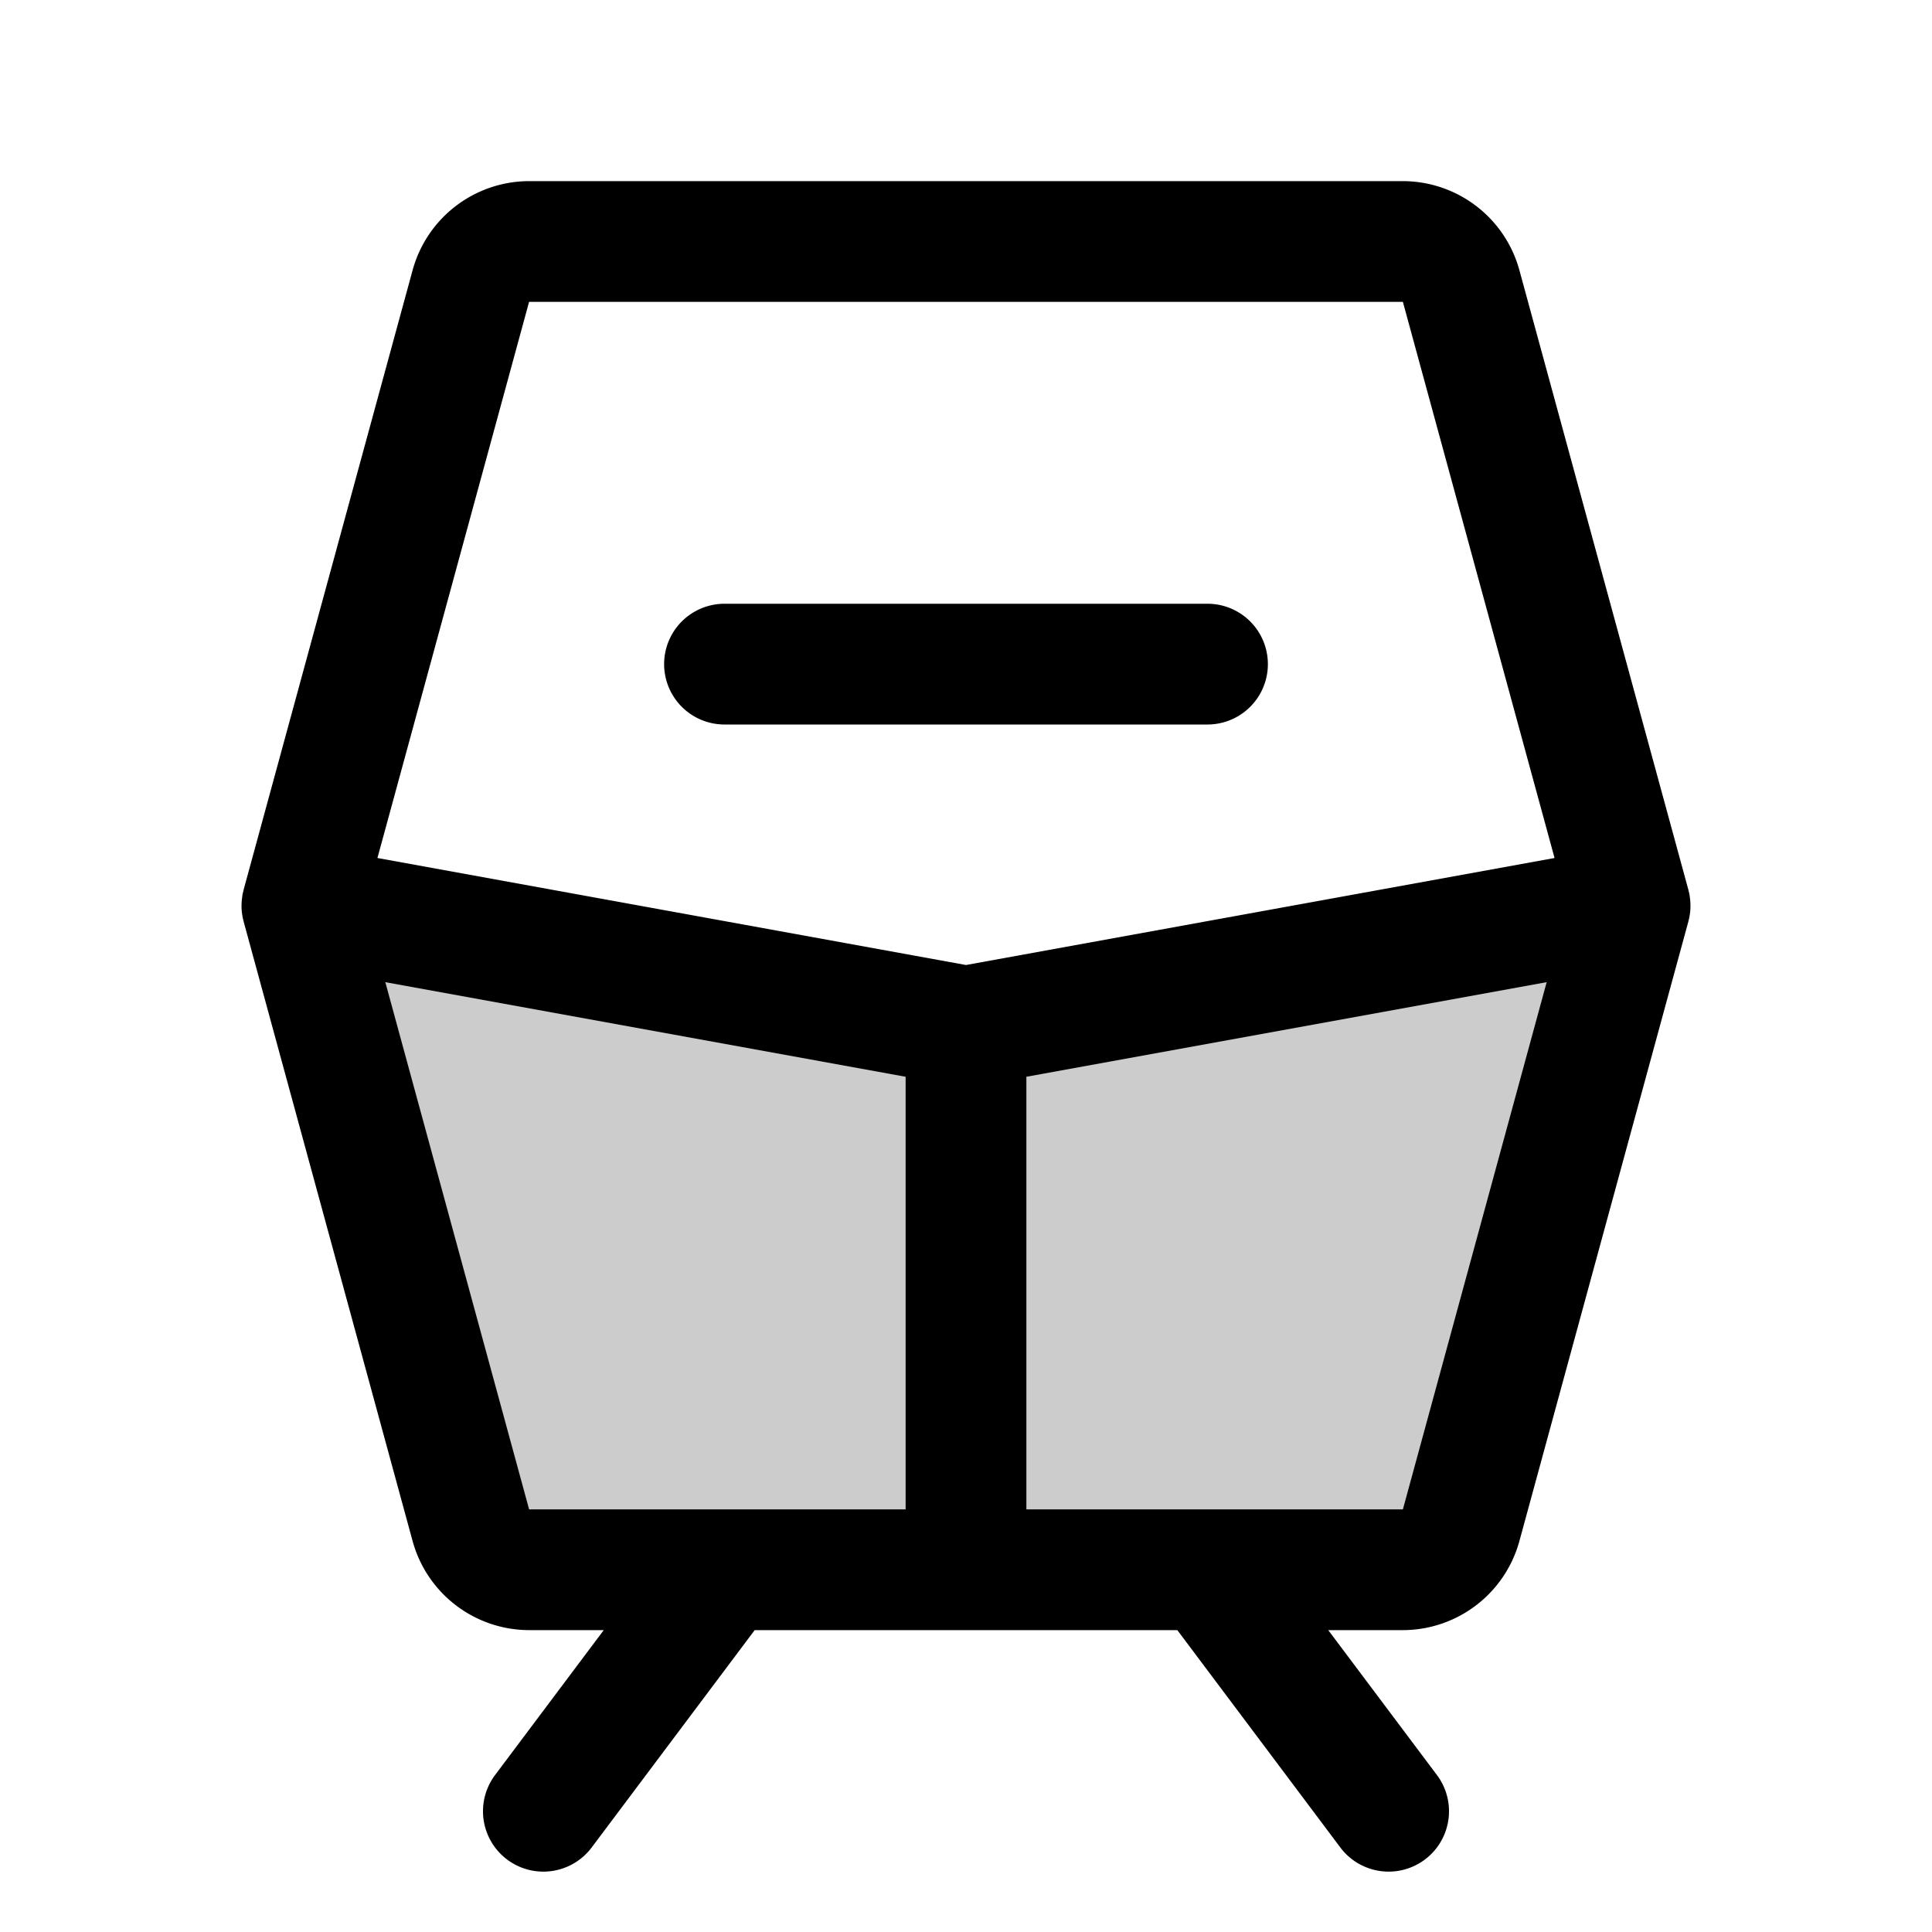
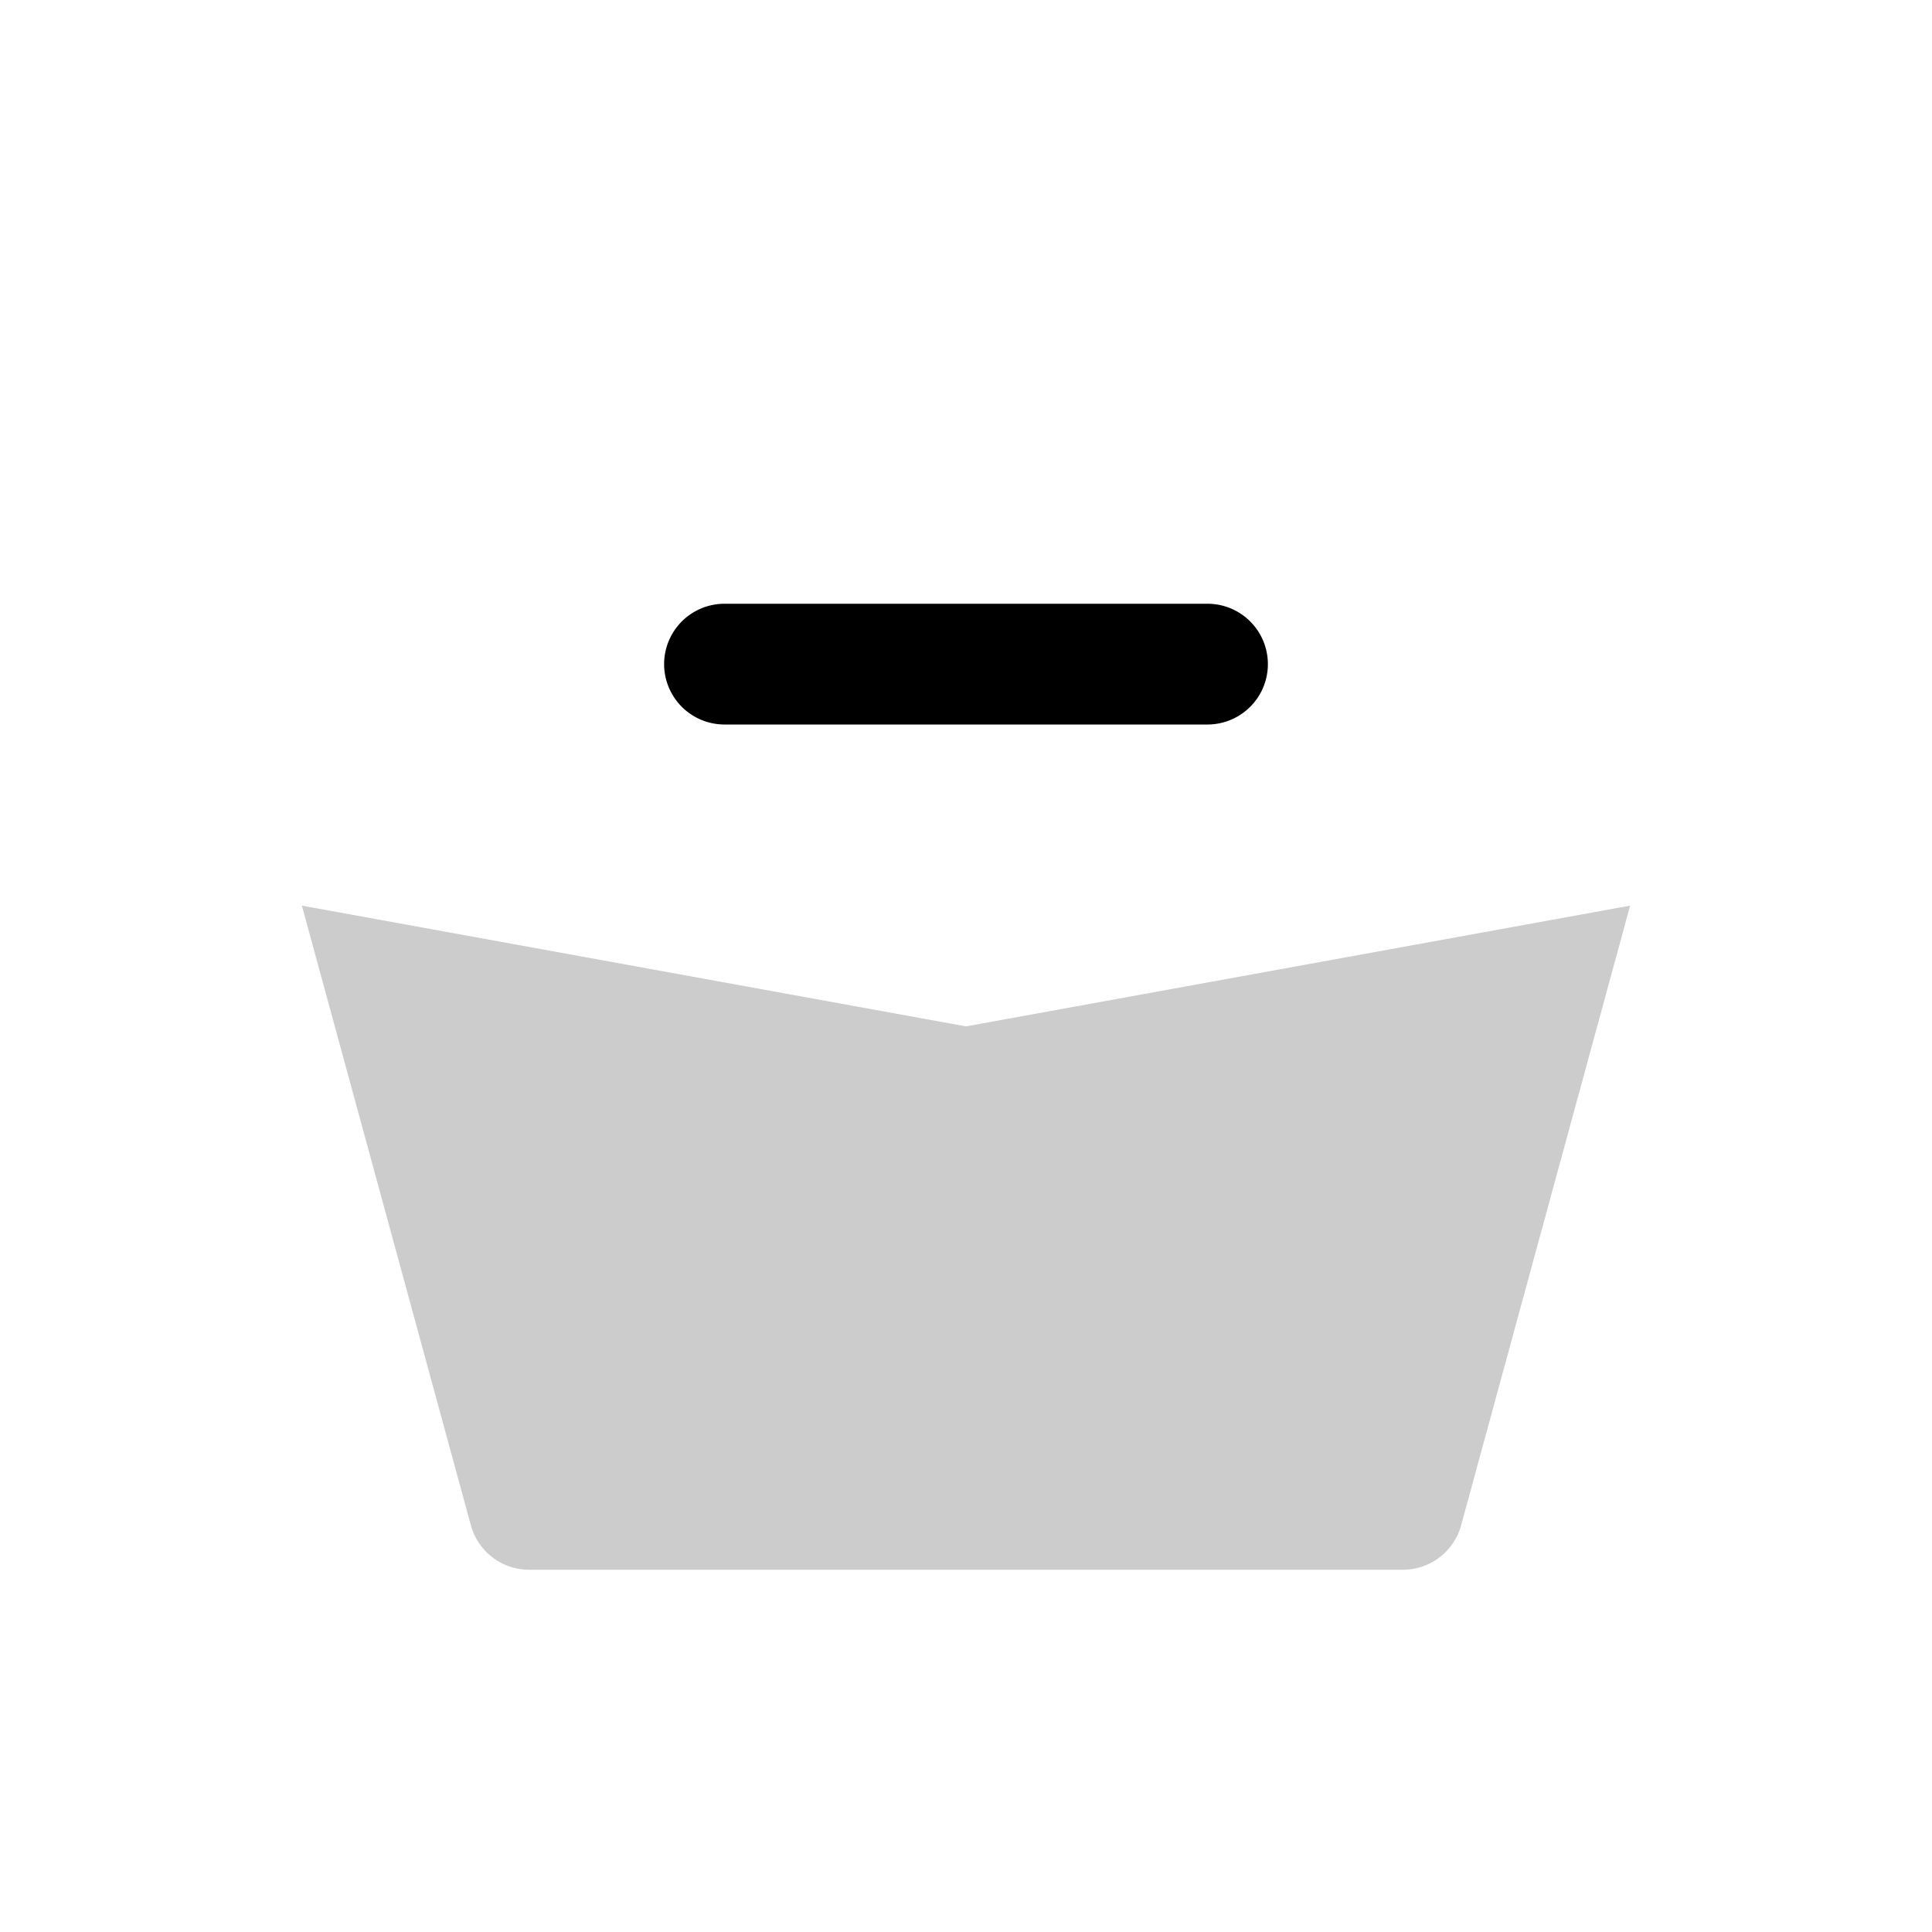
<svg xmlns="http://www.w3.org/2000/svg" fill="#000000" width="800px" height="800px" viewBox="0 0 256 256" id="Flat">
  <g opacity="0.2">
    <path d="M40,120l88,16,88-16-22.392,82.105A8,8,0,0,1,185.89,208H70.11a8,8,0,0,1-7.718-5.895Z" />
  </g>
  <g>
-     <path d="M223.93,121.047a7.949,7.949,0,0,0,.066-.989c0-.067-.004-.134-.006-.201q-.007-.379-.051-.762c-.011-.097-.023-.194-.038-.291-.012-.079-.017-.157-.031-.235-.033-.18-.08-.354-.124-.528-.012-.048-.016-.098-.029-.145l-.033-.122-.001-.002L201.325,35.79A16.034,16.034,0,0,0,185.89,24H70.11A16.034,16.034,0,0,0,54.675,35.79L32.316,117.77l-.001.005-.033.12c-.013.047-.017.096-.029.144-.044.175-.092.349-.124.53-.014.079-.019.157-.031.235-.015.097-.027.194-.038.291q-.044.383-.051.762c-.001.067-.006.134-.006.201a7.949,7.949,0,0,0,.066.989c.003.02.008.04.011.06a7.951,7.951,0,0,0,.181.895c.009.034.011.069.021.103L54.675,204.209A16.034,16.034,0,0,0,70.11,216h9.889L65.6,235.2a8,8,0,0,0,12.801,9.6L100,216h56l21.6,28.8a8,8,0,0,0,12.801-9.6L176,216h9.889a16.034,16.034,0,0,0,15.436-11.791l22.393-82.104c.009-.034.012-.069.021-.103a7.951,7.951,0,0,0,.181-.895C223.923,121.087,223.927,121.067,223.93,121.047ZM70.106,40h115.783l20.097,73.689L128,127.869,50.013,113.689ZM51.058,130.142,120,142.677v57.323L70.11,199.999ZM185.89,200,136,200V142.677l68.942-12.535Z" />
    <path d="M96,96h64a8,8,0,0,0,0-16H96a8,8,0,0,0,0,16Z" />
  </g>
</svg>